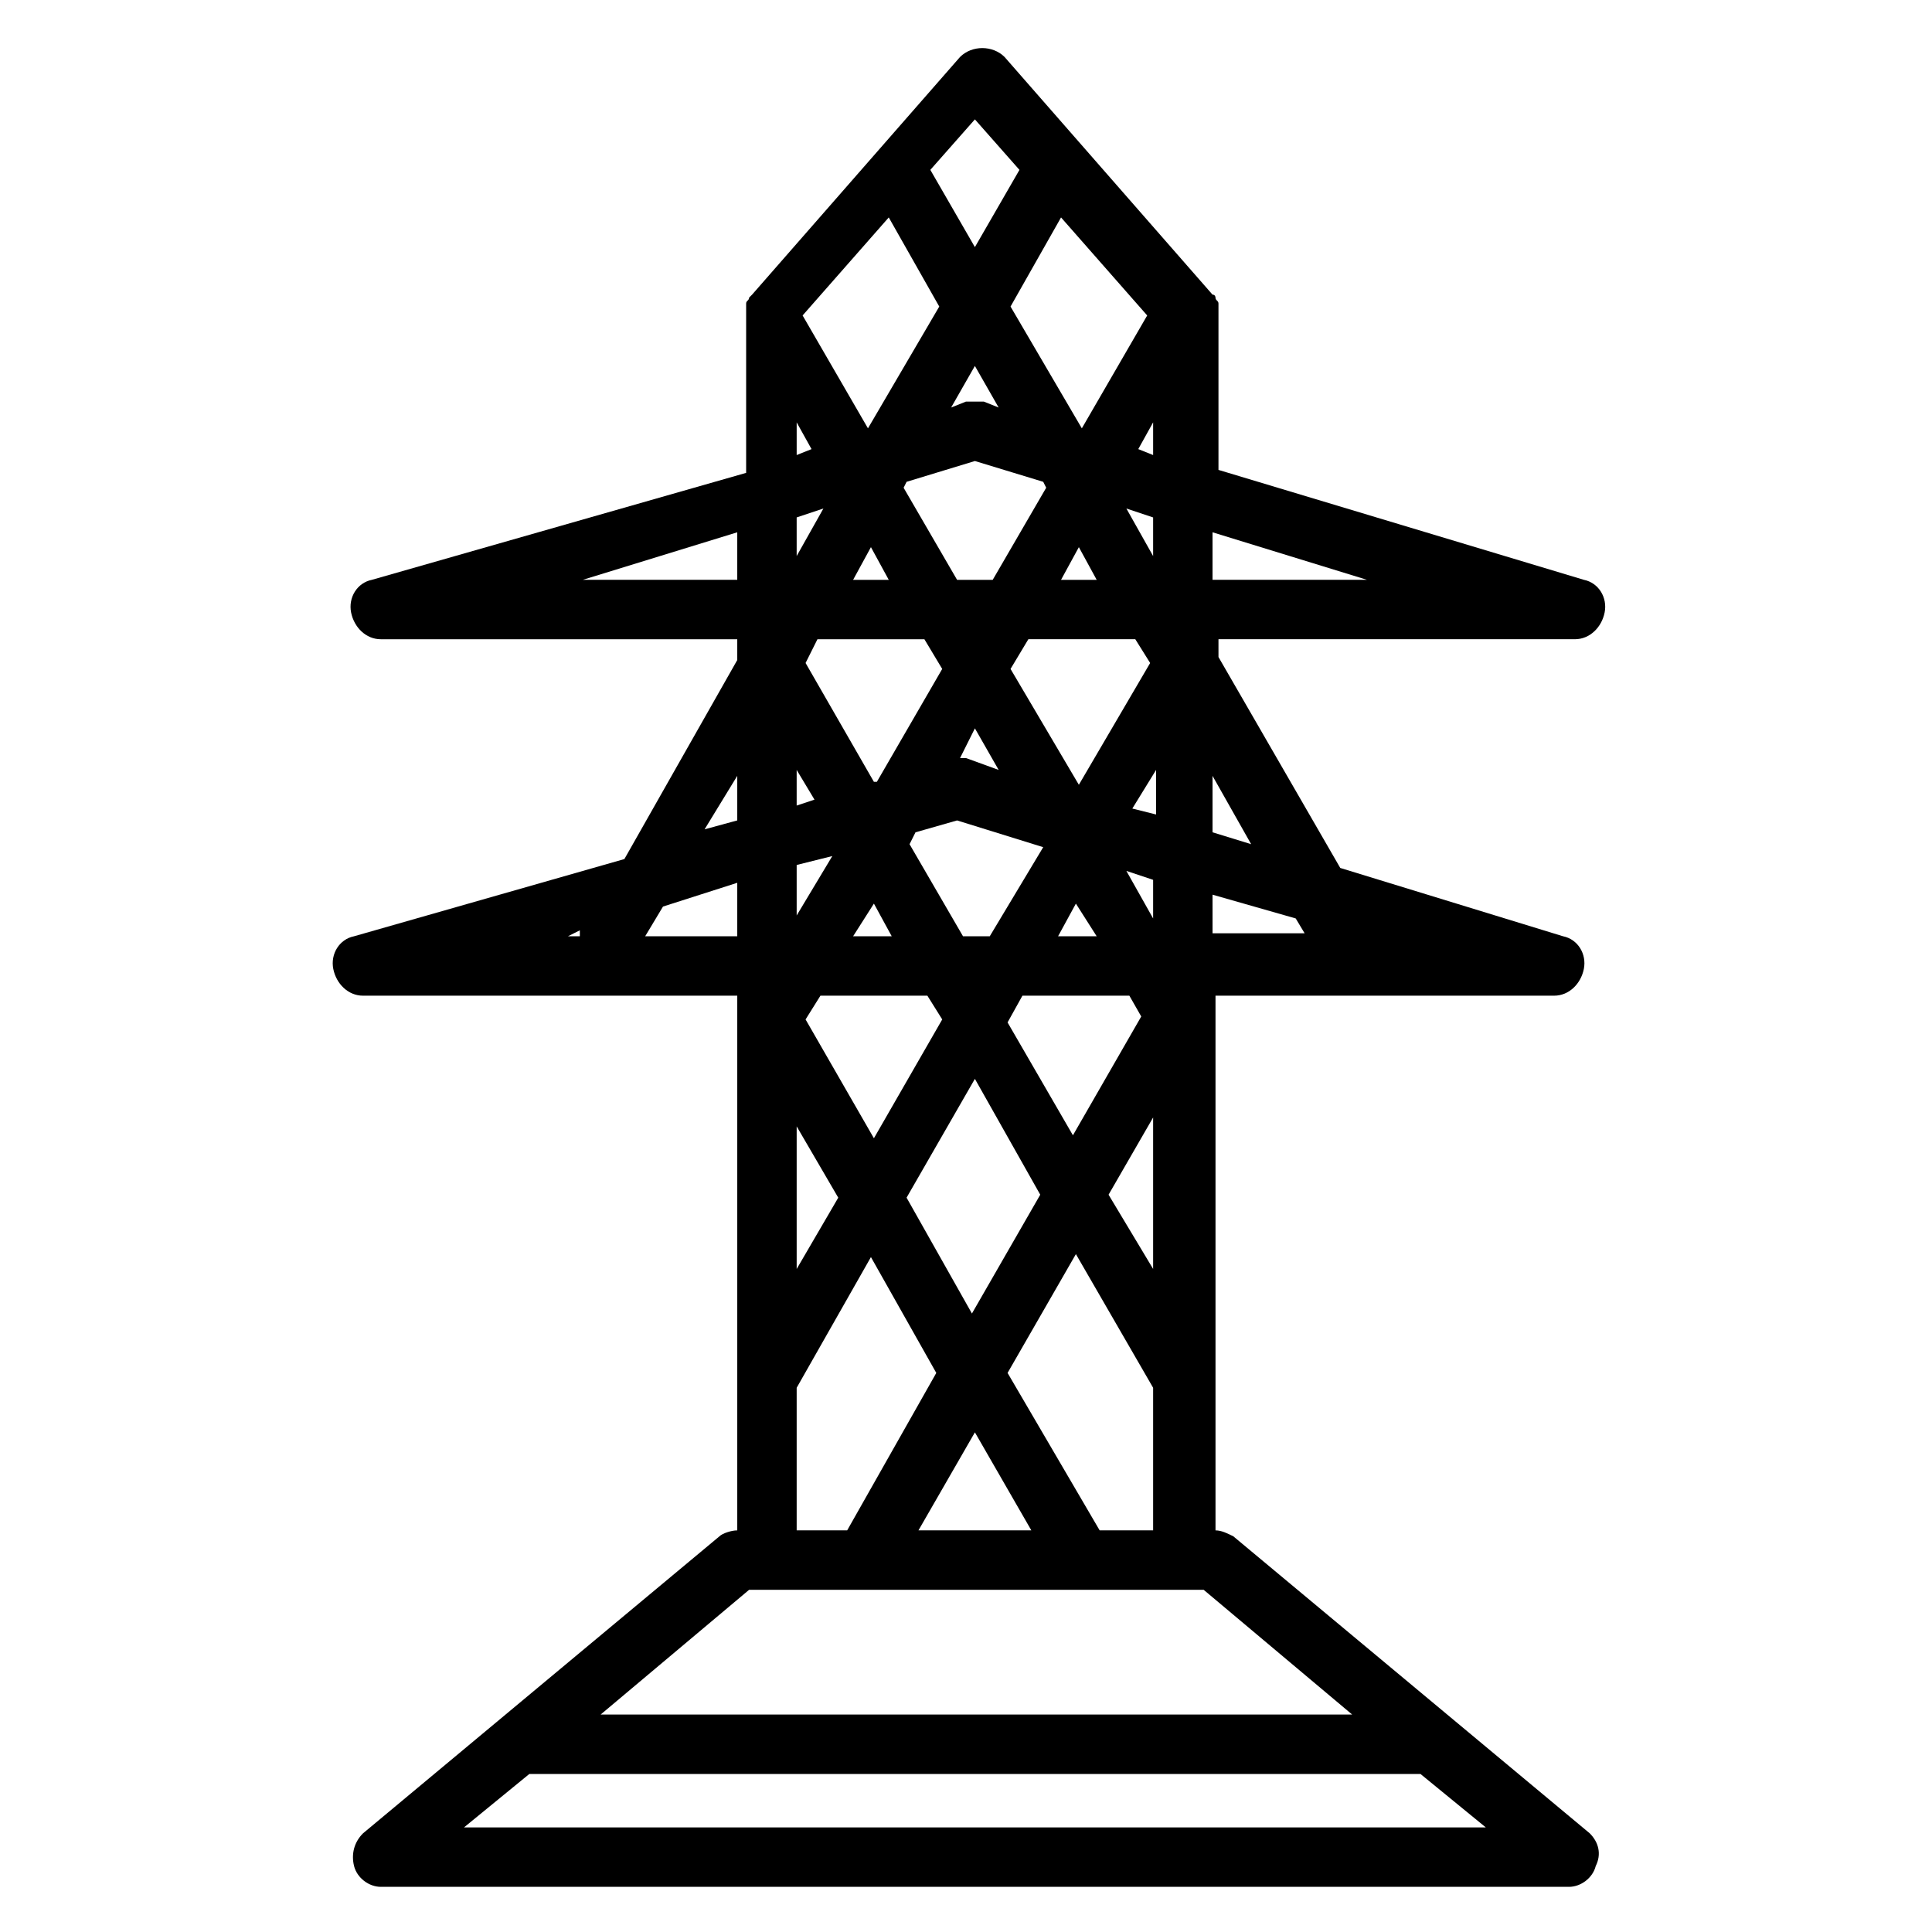
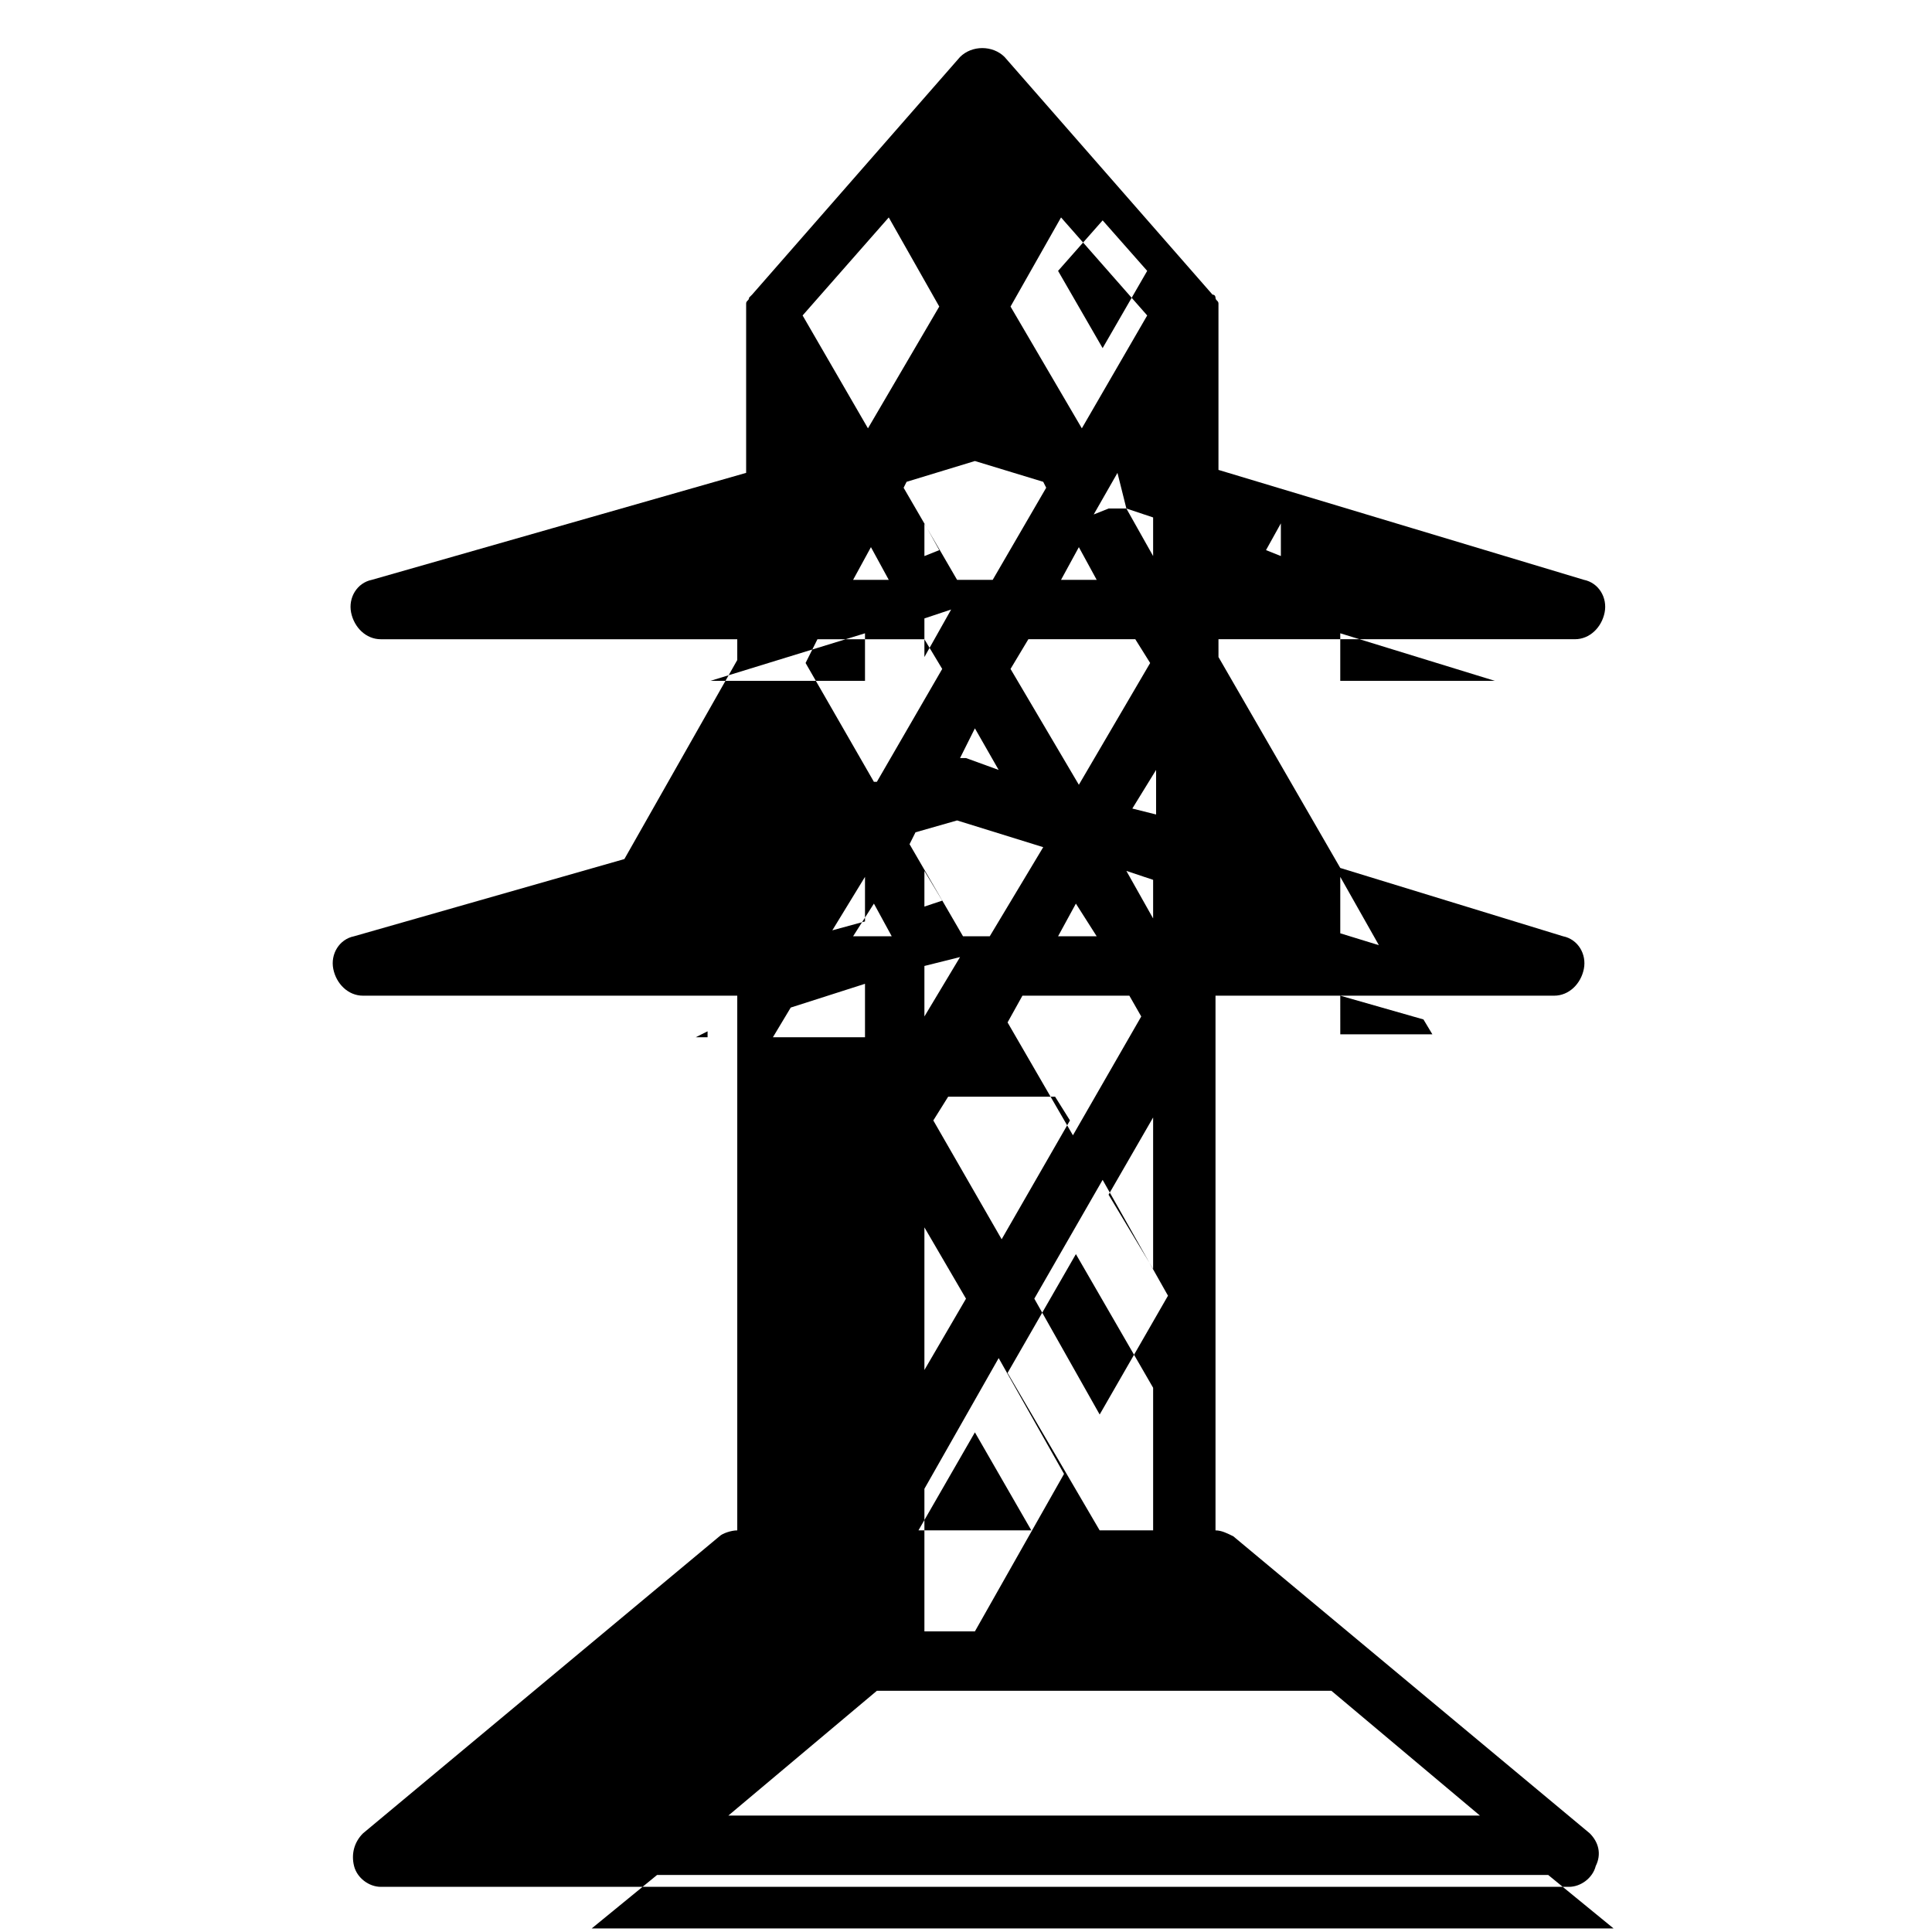
<svg xmlns="http://www.w3.org/2000/svg" fill="#000000" width="800px" height="800px" version="1.1" viewBox="144 144 512 512">
-   <path d="m565.31 629.86-94.465-78.719c-1.574-0.789-3.148-1.574-4.723-1.574v-141.7h89.742c3.938 0 7.086-3.148 7.871-7.086 0.789-3.938-1.574-7.871-5.512-8.66l-59.039-18.105-32.273-55.891-0.004-4.723h94.465c3.938 0 7.086-3.148 7.871-7.086 0.789-3.938-1.574-7.871-5.512-8.66l-96.824-29.125v-41.723-0.789-1.574c0-0.789-0.789-0.789-0.789-1.574 0 0 0-0.789-0.789-0.789l-55.105-62.977c-3.148-3.148-8.66-3.148-11.809 0l-55.105 62.977-0.789 0.789c0 0.789-0.789 0.789-0.789 1.574v1.574 0.789 42.508l-99.176 28.344c-3.938 0.789-6.297 4.723-5.512 8.66 0.789 3.938 3.938 7.086 7.871 7.086h94.465v5.512l-29.914 52.742-71.633 20.461c-3.938 0.789-6.297 4.723-5.512 8.66 0.789 3.938 3.938 7.086 7.871 7.086h99.188v141.7c-1.574 0-3.938 0.789-4.723 1.574l-94.465 78.719c-2.363 2.363-3.148 5.512-2.363 8.66 0.789 3.148 3.938 5.512 7.086 5.512h314.88c3.148 0 6.297-2.363 7.086-5.512 1.574-3.148 0.785-6.297-1.574-8.656zm-129.89-80.297-24.402-41.723 18.105-31.488 20.469 35.426v37.785zm-18.105 0h-29.914l14.957-25.977zm-37.785-347.94 13.383 23.617-18.895 32.273-17.32-29.914zm68.488 25.977-17.32 29.914-18.895-32.273 13.383-23.617zm-45.66 109.42 6.297 11.02-8.656-3.148h-1.574zm9.445-15.746 4.723-7.871h28.34l3.938 6.297-18.895 32.273zm13.383-23.613 4.723-8.66 4.723 8.66zm-3.934-24.406-14.172 24.406h-9.445l-14.168-24.402 0.789-1.574 18.105-5.512 18.105 5.512zm-41.723 24.406h-9.445l4.723-8.66zm-18.895 15.742h28.34l4.723 7.871-17.316 29.914h-0.789l-18.105-31.488zm24.406 54.316 1.574-3.148 11.02-3.148 22.828 7.086-14.168 23.613h-7.086zm-4.723 24.402h-10.234l5.512-8.66zm48.805-8.656 5.512 8.66h-10.234zm-14.168 24.402h28.34l3.148 5.512-18.105 31.488-17.32-29.914zm34.637 32.273v40.148l-11.809-19.68zm-7.086-65.336 7.086 2.363v10.234zm1.574-16.531 6.297-10.234v11.809zm-1.574-79.508 7.086 2.363v10.234zm-33.852-26.766-3.934-1.574h-4.723l-3.938 1.574 6.297-11.02zm-53.527 39.359v-10.234l7.086-2.363zm4.723 64.551-4.723 1.574v-9.445zm4.723 14.957-9.445 15.742v-13.383zm-9.445 71.637 11.02 18.895-11.02 18.895zm2.359-28.34 3.938-6.297h28.34l3.938 6.297-18.105 31.488zm44.871 15.746 17.32 30.699-18.105 31.488-17.32-30.703zm62.977-48.809 22.043 6.297 2.363 3.938h-24.402zm10.234-13.383-10.234-3.148v-14.957zm30.699-70.059h-40.934v-12.594zm-60.613-34.641 3.938-7.086v8.66zm-43.297-87.379 11.809 13.383-11.809 20.469-11.809-20.469zm-47.23 80.297 3.938 7.086-3.938 1.574zm-56.68 41.723 40.934-12.594v12.594zm40.934 51.953v11.809l-8.66 2.363zm-41.719 40.934v0.789 0.789h-3.148zm17.316 1.574 4.723-7.871 19.68-6.297v14.168zm40.148 119.66 19.68-34.637 17.32 30.699-23.617 41.723h-13.383zm-12.598 53.531h120.45l39.359 33.062h-199.16zm-75.57 62.977 17.32-14.168h236.16l17.32 14.168z" />
+   <path d="m565.31 629.86-94.465-78.719c-1.574-0.789-3.148-1.574-4.723-1.574v-141.7h89.742c3.938 0 7.086-3.148 7.871-7.086 0.789-3.938-1.574-7.871-5.512-8.66l-59.039-18.105-32.273-55.891-0.004-4.723h94.465c3.938 0 7.086-3.148 7.871-7.086 0.789-3.938-1.574-7.871-5.512-8.66l-96.824-29.125v-41.723-0.789-1.574c0-0.789-0.789-0.789-0.789-1.574 0 0 0-0.789-0.789-0.789l-55.105-62.977c-3.148-3.148-8.66-3.148-11.809 0l-55.105 62.977-0.789 0.789c0 0.789-0.789 0.789-0.789 1.574v1.574 0.789 42.508l-99.176 28.344c-3.938 0.789-6.297 4.723-5.512 8.66 0.789 3.938 3.938 7.086 7.871 7.086h94.465v5.512l-29.914 52.742-71.633 20.461c-3.938 0.789-6.297 4.723-5.512 8.66 0.789 3.938 3.938 7.086 7.871 7.086h99.188v141.7c-1.574 0-3.938 0.789-4.723 1.574l-94.465 78.719c-2.363 2.363-3.148 5.512-2.363 8.66 0.789 3.148 3.938 5.512 7.086 5.512h314.88c3.148 0 6.297-2.363 7.086-5.512 1.574-3.148 0.785-6.297-1.574-8.656zm-129.89-80.297-24.402-41.723 18.105-31.488 20.469 35.426v37.785zm-18.105 0h-29.914l14.957-25.977zm-37.785-347.94 13.383 23.617-18.895 32.273-17.32-29.914zm68.488 25.977-17.32 29.914-18.895-32.273 13.383-23.617zm-45.66 109.42 6.297 11.02-8.656-3.148h-1.574zm9.445-15.746 4.723-7.871h28.34l3.938 6.297-18.895 32.273zm13.383-23.613 4.723-8.66 4.723 8.66zm-3.934-24.406-14.172 24.406h-9.445l-14.168-24.402 0.789-1.574 18.105-5.512 18.105 5.512zm-41.723 24.406h-9.445l4.723-8.66zm-18.895 15.742h28.34l4.723 7.871-17.316 29.914h-0.789l-18.105-31.488zm24.406 54.316 1.574-3.148 11.02-3.148 22.828 7.086-14.168 23.613h-7.086zm-4.723 24.402h-10.234l5.512-8.66zm48.805-8.656 5.512 8.66h-10.234zm-14.168 24.402h28.34l3.148 5.512-18.105 31.488-17.32-29.914zm34.637 32.273v40.148l-11.809-19.68zm-7.086-65.336 7.086 2.363v10.234zm1.574-16.531 6.297-10.234v11.809zm-1.574-79.508 7.086 2.363v10.234zh-4.723l-3.938 1.574 6.297-11.02zm-53.527 39.359v-10.234l7.086-2.363zm4.723 64.551-4.723 1.574v-9.445zm4.723 14.957-9.445 15.742v-13.383zm-9.445 71.637 11.02 18.895-11.02 18.895zm2.359-28.34 3.938-6.297h28.34l3.938 6.297-18.105 31.488zm44.871 15.746 17.32 30.699-18.105 31.488-17.32-30.703zm62.977-48.809 22.043 6.297 2.363 3.938h-24.402zm10.234-13.383-10.234-3.148v-14.957zm30.699-70.059h-40.934v-12.594zm-60.613-34.641 3.938-7.086v8.66zm-43.297-87.379 11.809 13.383-11.809 20.469-11.809-20.469zm-47.23 80.297 3.938 7.086-3.938 1.574zm-56.68 41.723 40.934-12.594v12.594zm40.934 51.953v11.809l-8.66 2.363zm-41.719 40.934v0.789 0.789h-3.148zm17.316 1.574 4.723-7.871 19.68-6.297v14.168zm40.148 119.66 19.68-34.637 17.32 30.699-23.617 41.723h-13.383zm-12.598 53.531h120.45l39.359 33.062h-199.16zm-75.57 62.977 17.32-14.168h236.16l17.32 14.168z" />
</svg>